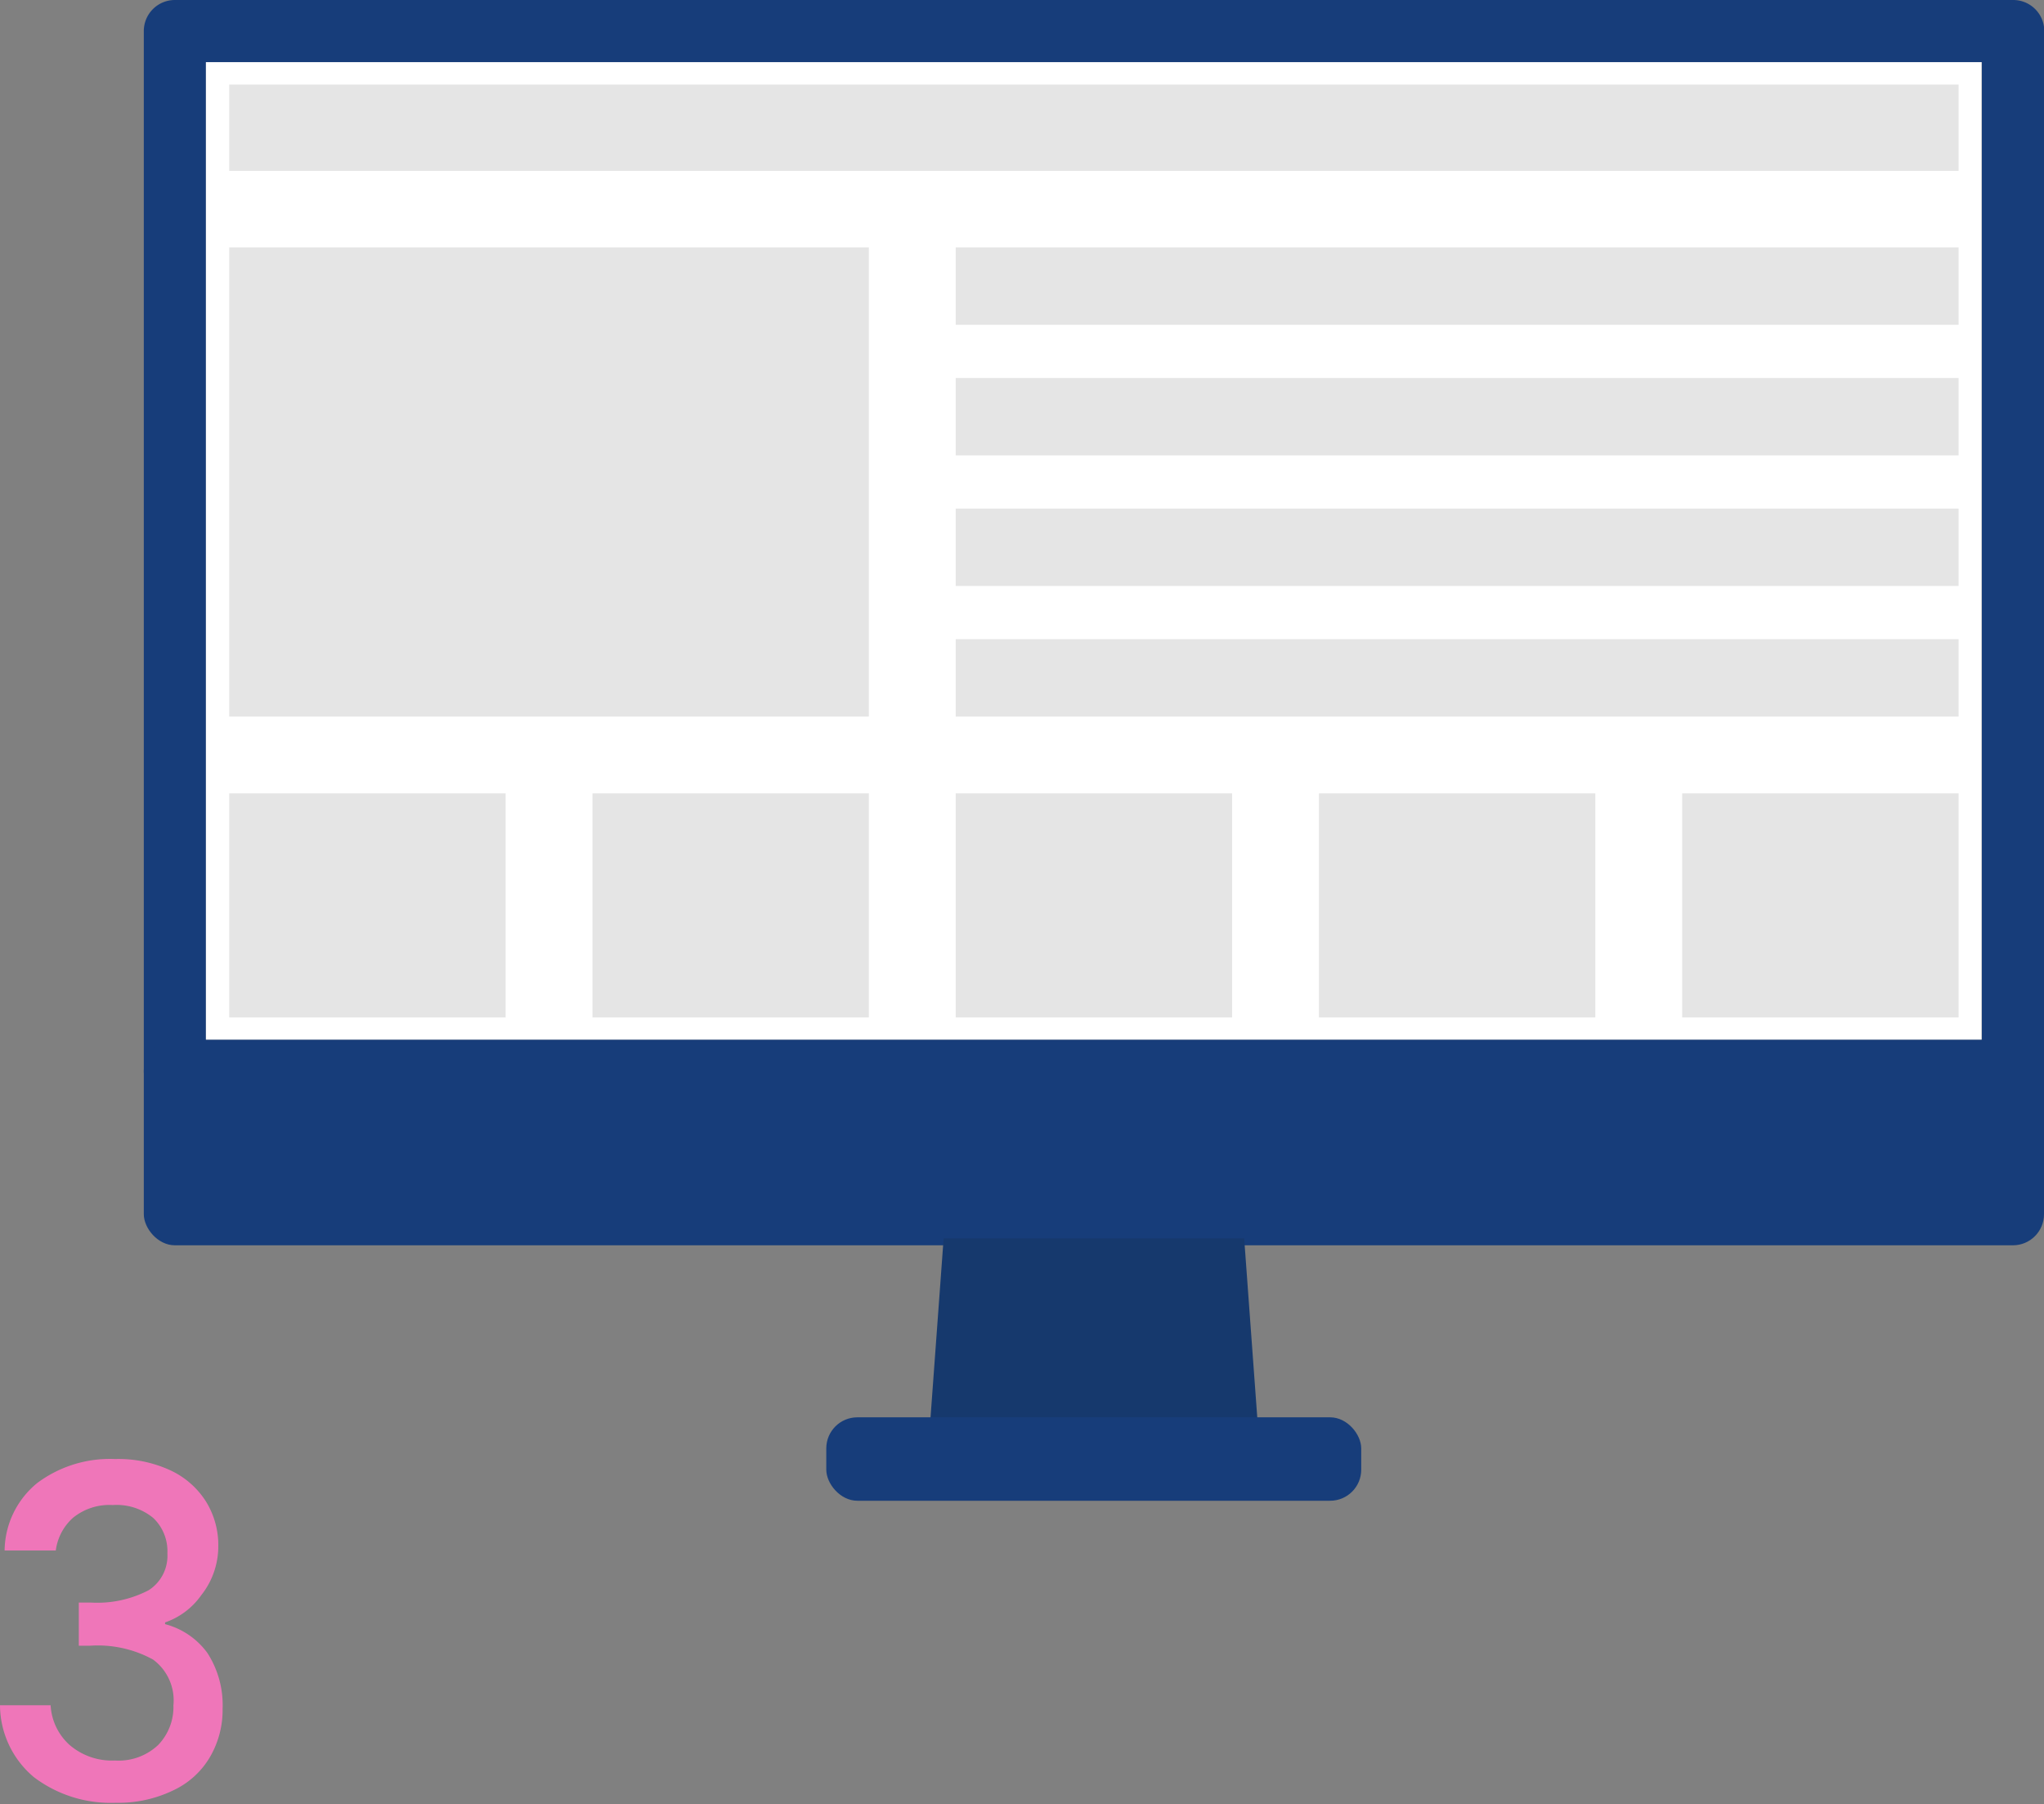
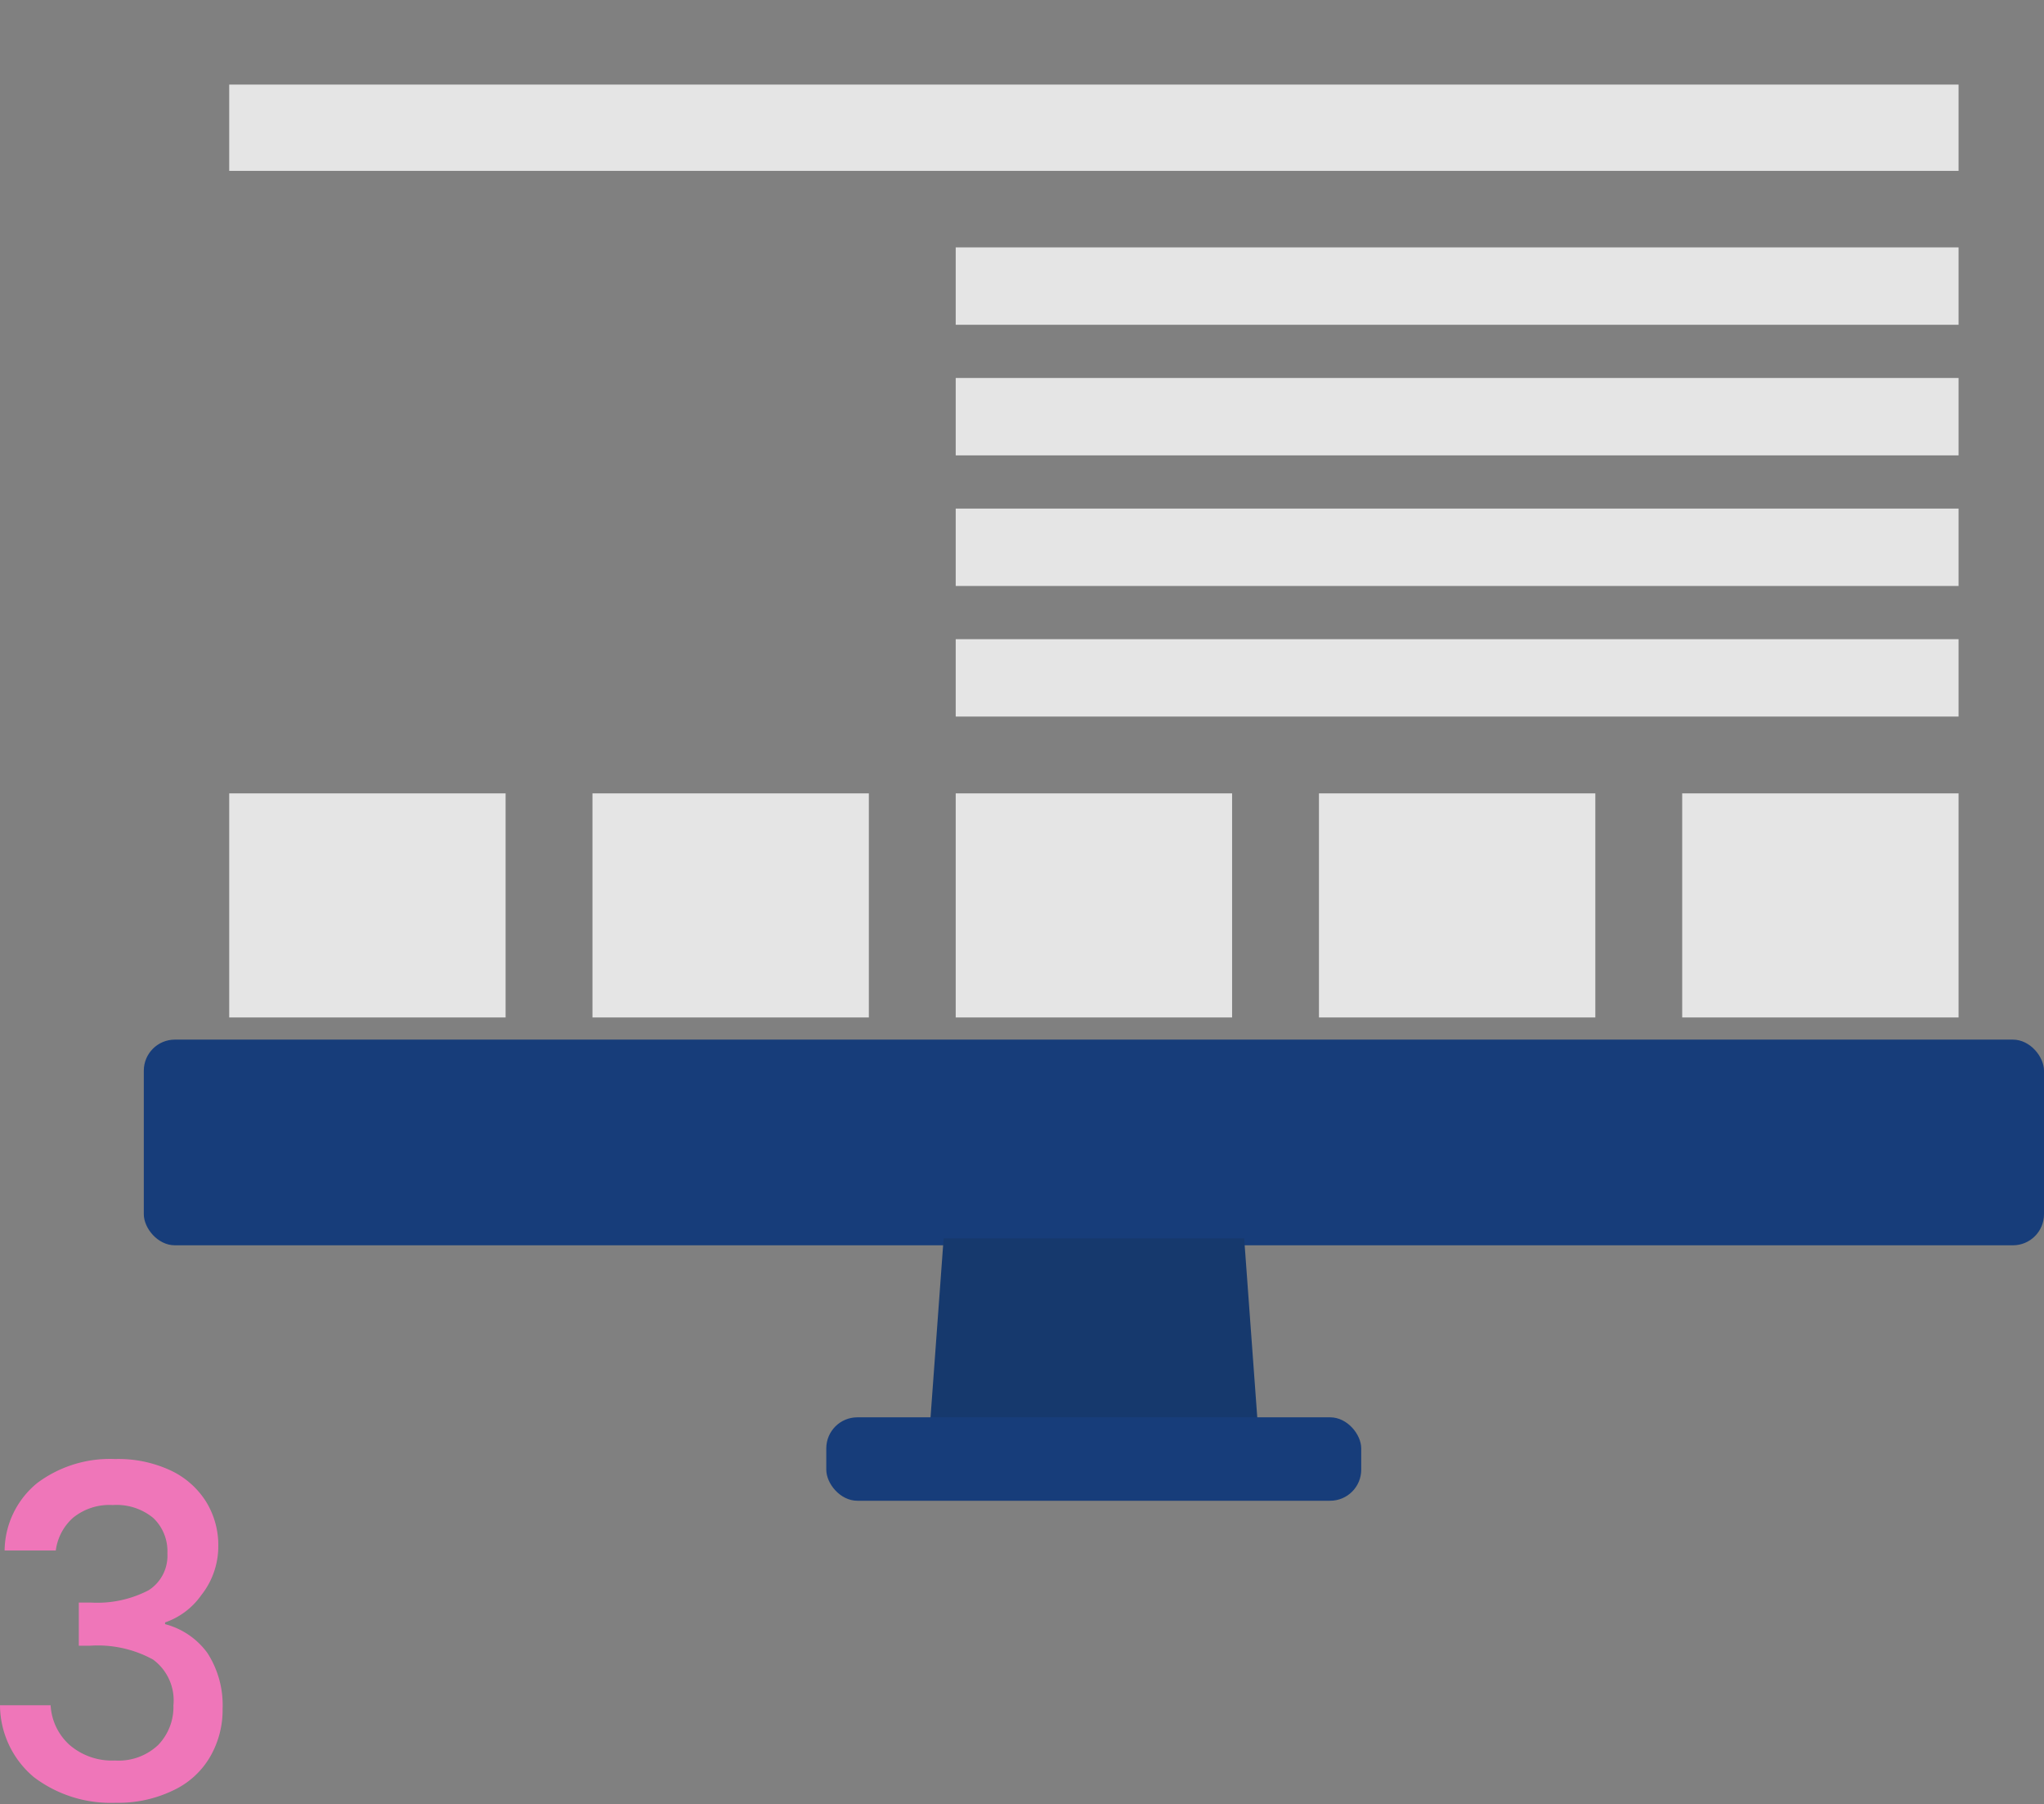
<svg xmlns="http://www.w3.org/2000/svg" id="layer_1" data-name="layer 1" viewBox="0 0 71.07 62.72">
  <rect x="0" y="0" width="71.07" height="62.72" fill="#808080" stroke="none" />
  <defs>
    <style>.cls-1{fill:#173d7a;}.cls-2{fill:#16396d;}.cls-3{fill:#fff;}.cls-4{fill:#e5e5e5;}.cls-5{fill:#ef76b9;}</style>
  </defs>
-   <path class="cls-1" d="M70,38.31H6.08A1.08,1.08,0,0,1,5,37.23V1.08A1.08,1.08,0,0,1,6.08,0H70a1.08,1.08,0,0,1,1.08,1.08V37.23A1.09,1.09,0,0,1,70,38.31ZM7.16,2.16v34H68.91v-34Z" />
  <rect class="cls-1" x="5" y="36.14" width="66.07" height="7.15" rx="1.08" />
  <polygon class="cls-2" points="43.26 43.05 32.81 43.05 32.27 50.43 43.8 50.43 43.26 43.05" />
  <rect class="cls-1" x="28.73" y="49.27" width="18.6" height="2.9" rx="1.08" />
-   <rect class="cls-3" x="7.16" y="2.16" width="61.74" height="33.98" />
  <rect class="cls-4" x="7.97" y="2.94" width="60.13" height="3" />
  <rect class="cls-4" x="7.97" y="27.58" width="9.61" height="7.79" />
  <rect class="cls-4" x="20.6" y="27.58" width="9.61" height="7.79" />
  <rect class="cls-4" x="33.23" y="27.58" width="9.61" height="7.79" />
  <rect class="cls-4" x="45.86" y="27.58" width="9.61" height="7.79" />
  <rect class="cls-4" x="58.49" y="27.58" width="9.61" height="7.79" />
-   <rect class="cls-4" x="7.97" y="8.6" width="22.24" height="16.31" />
  <rect class="cls-4" x="33.23" y="8.6" width="34.87" height="2.69" />
  <rect class="cls-4" x="33.23" y="13.14" width="34.87" height="2.69" />
  <rect class="cls-4" x="33.23" y="17.68" width="34.87" height="2.69" />
  <rect class="cls-4" x="33.23" y="22.22" width="34.87" height="2.69" />
  <path class="cls-5" d="M1.3,51.55A4.22,4.22,0,0,1,4,50.72a4.31,4.31,0,0,1,1.94.4,2.92,2.92,0,0,1,1.23,1.09,2.88,2.88,0,0,1,.42,1.55A2.73,2.73,0,0,1,7,55.45a2.56,2.56,0,0,1-1.26.95v.06a2.65,2.65,0,0,1,1.47,1,3.34,3.34,0,0,1,.53,1.94,3.24,3.24,0,0,1-.44,1.68,2.9,2.9,0,0,1-1.28,1.16,4.38,4.38,0,0,1-2,.43,4.42,4.42,0,0,1-2.84-.89A3.28,3.28,0,0,1,0,59.28H1.76a2,2,0,0,0,.66,1.38A2.26,2.26,0,0,0,4,61.2a2,2,0,0,0,1.5-.54,1.9,1.9,0,0,0,.53-1.38,1.76,1.76,0,0,0-.71-1.59,4,4,0,0,0-2.19-.48H2.74v-1.5h.43a3.86,3.86,0,0,0,2-.43A1.42,1.42,0,0,0,5.82,54a1.59,1.59,0,0,0-.49-1.23,2,2,0,0,0-1.41-.45,2,2,0,0,0-1.39.45,1.84,1.84,0,0,0-.59,1.13H.16A3.07,3.07,0,0,1,1.3,51.55Z" />
</svg>